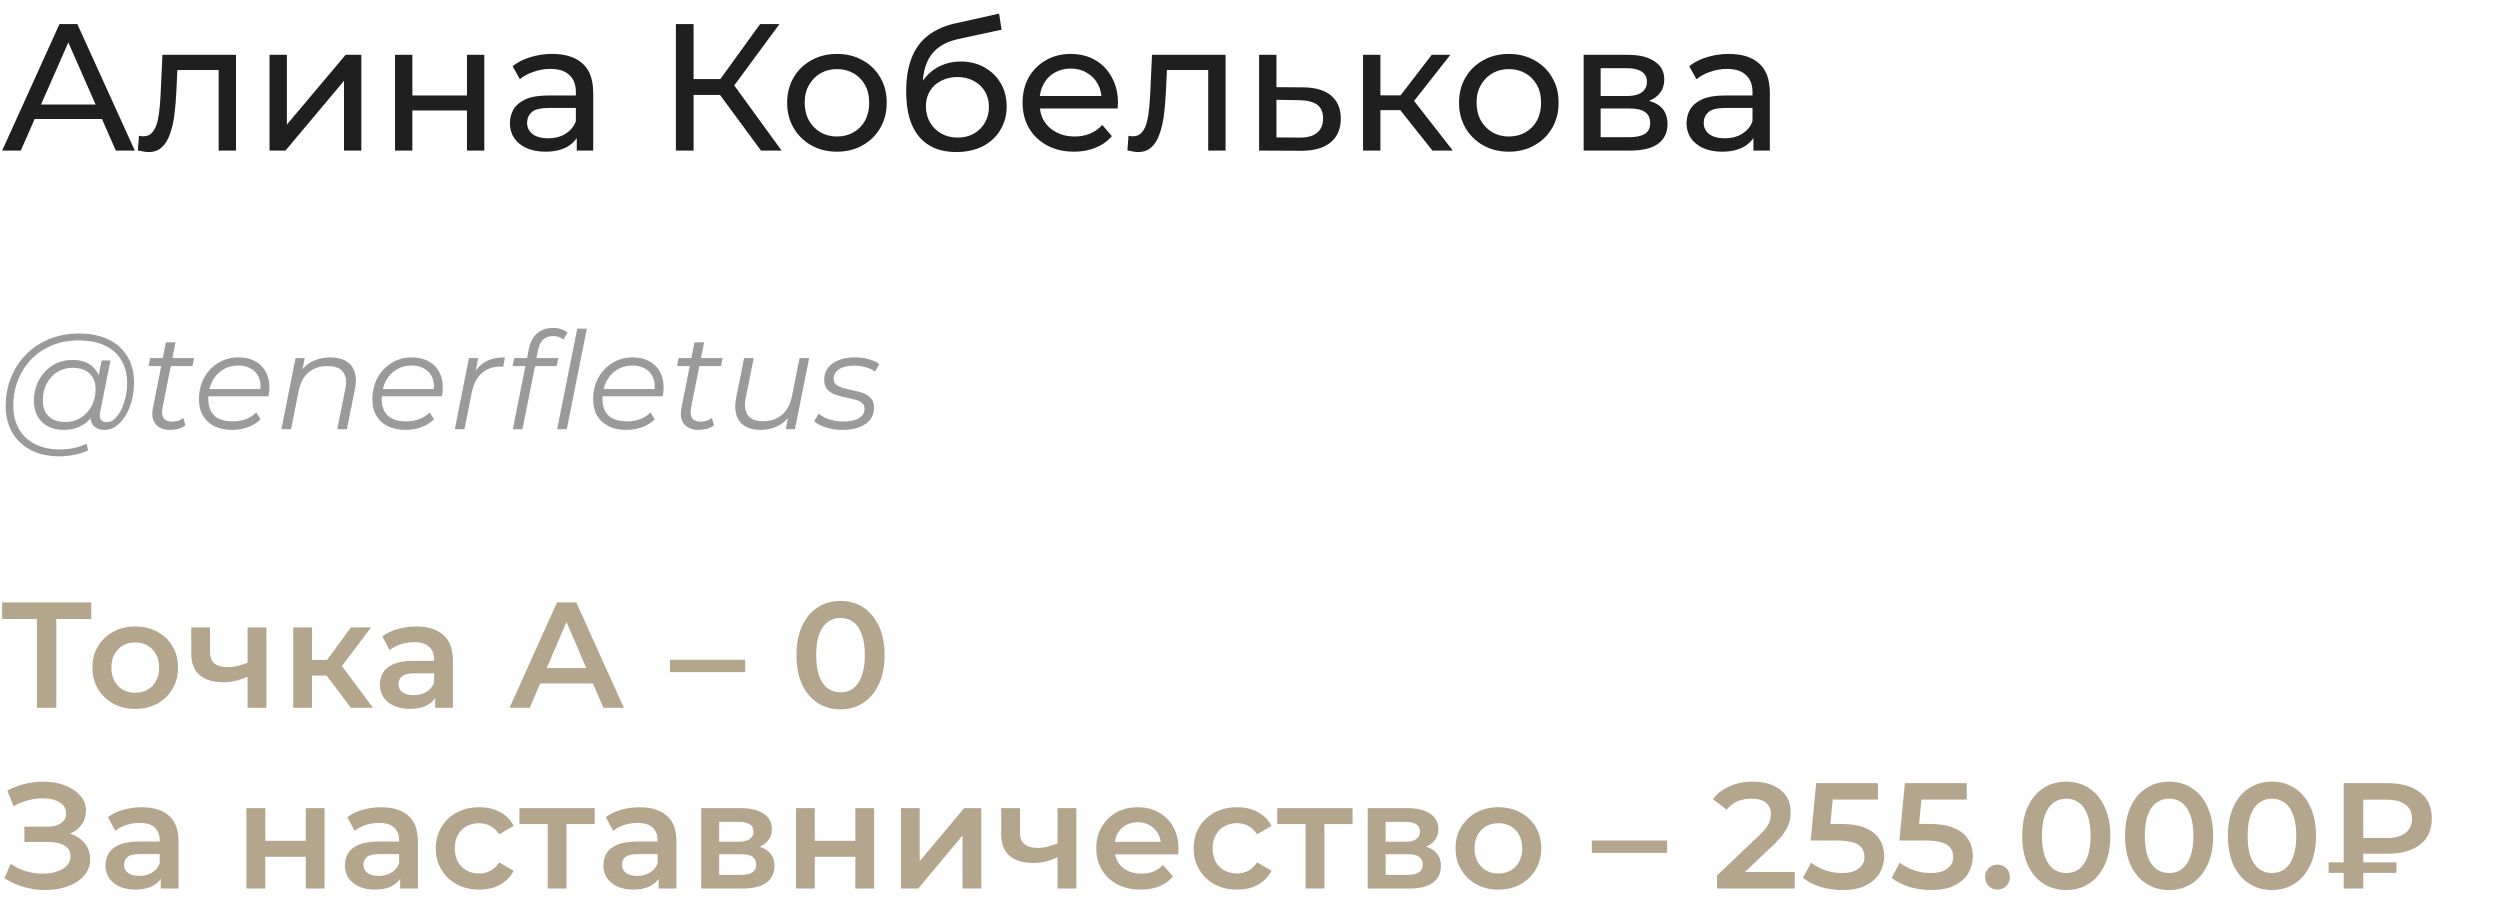
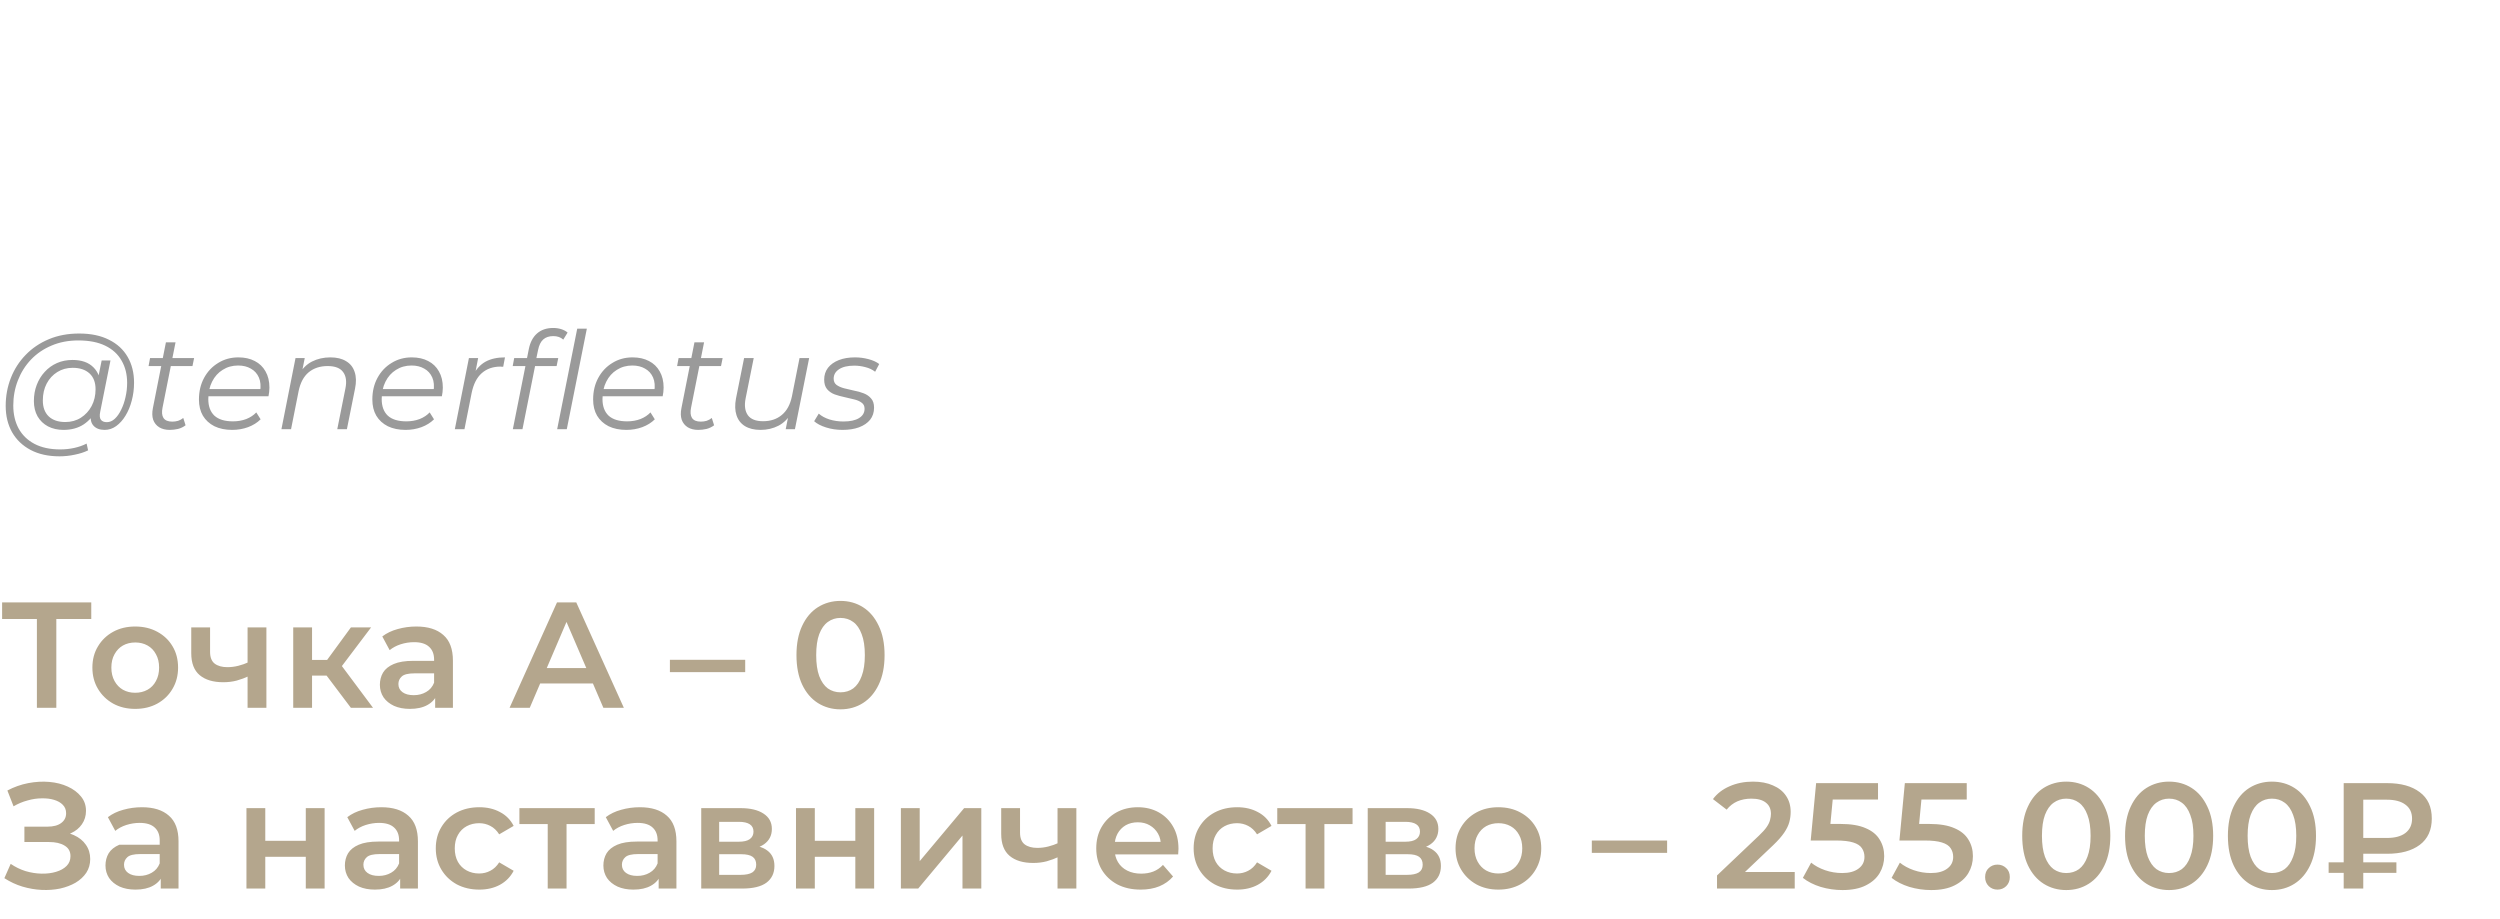
<svg xmlns="http://www.w3.org/2000/svg" width="332" height="122" viewBox="0 0 332 122" fill="none">
-   <path d="M0.288 20L7.896 3.2H10.272L17.904 20H15.384L8.592 4.544H9.552L2.76 20H0.288ZM3.528 15.8L4.176 13.88H13.632L14.328 15.8H3.528ZM18.308 19.976L18.451 18.032C18.564 18.048 18.668 18.064 18.764 18.08C18.86 18.096 18.948 18.104 19.027 18.104C19.54 18.104 19.939 17.928 20.227 17.576C20.532 17.224 20.756 16.76 20.899 16.184C21.044 15.592 21.148 14.928 21.212 14.192C21.276 13.456 21.323 12.72 21.355 11.984L21.572 7.28H31.34V20H29.035V8.624L29.587 9.296H23.059L23.587 8.6L23.419 12.128C23.372 13.248 23.284 14.296 23.155 15.272C23.027 16.248 22.828 17.104 22.555 17.84C22.299 18.576 21.939 19.152 21.476 19.568C21.027 19.984 20.444 20.192 19.724 20.192C19.515 20.192 19.291 20.168 19.052 20.12C18.828 20.088 18.579 20.04 18.308 19.976ZM35.794 20V7.28H38.099V16.544L45.898 7.28H47.986V20H45.682V10.736L37.907 20H35.794ZM52.459 20V7.28H54.763V12.68H62.011V7.28H64.315V20H62.011V14.672H54.763V20H52.459ZM76.594 20V17.312L76.475 16.808V12.224C76.475 11.248 76.186 10.496 75.611 9.968C75.05 9.424 74.203 9.152 73.067 9.152C72.314 9.152 71.579 9.28 70.859 9.536C70.138 9.776 69.531 10.104 69.034 10.52L68.075 8.792C68.731 8.264 69.514 7.864 70.427 7.592C71.355 7.304 72.323 7.16 73.331 7.16C75.075 7.16 76.418 7.584 77.362 8.432C78.306 9.28 78.778 10.576 78.778 12.32V20H76.594ZM72.418 20.144C71.475 20.144 70.642 19.984 69.922 19.664C69.219 19.344 68.674 18.904 68.29 18.344C67.906 17.768 67.715 17.12 67.715 16.4C67.715 15.712 67.874 15.088 68.195 14.528C68.531 13.968 69.067 13.52 69.802 13.184C70.555 12.848 71.562 12.68 72.826 12.68H76.859V14.336H72.922C71.77 14.336 70.995 14.528 70.594 14.912C70.195 15.296 69.995 15.76 69.995 16.304C69.995 16.928 70.243 17.432 70.739 17.816C71.234 18.184 71.922 18.368 72.802 18.368C73.666 18.368 74.418 18.176 75.058 17.792C75.715 17.408 76.186 16.848 76.475 16.112L76.93 17.696C76.626 18.448 76.091 19.048 75.323 19.496C74.555 19.928 73.587 20.144 72.418 20.144ZM101.061 20L94.965 11.72L96.909 10.52L103.797 20H101.061ZM89.757 20V3.2H92.109V20H89.757ZM91.389 12.608V10.496H96.837V12.608H91.389ZM97.125 11.864L94.917 11.528L100.941 3.2H103.509L97.125 11.864ZM111.157 20.144C109.877 20.144 108.741 19.864 107.749 19.304C106.757 18.744 105.973 17.976 105.397 17C104.821 16.008 104.533 14.888 104.533 13.64C104.533 12.376 104.821 11.256 105.397 10.28C105.973 9.304 106.757 8.544 107.749 8C108.741 7.44 109.877 7.16 111.157 7.16C112.421 7.16 113.549 7.44 114.541 8C115.549 8.544 116.333 9.304 116.893 10.28C117.469 11.24 117.757 12.36 117.757 13.64C117.757 14.904 117.469 16.024 116.893 17C116.333 17.976 115.549 18.744 114.541 19.304C113.549 19.864 112.421 20.144 111.157 20.144ZM111.157 18.128C111.973 18.128 112.701 17.944 113.341 17.576C113.997 17.208 114.509 16.688 114.877 16.016C115.245 15.328 115.429 14.536 115.429 13.64C115.429 12.728 115.245 11.944 114.877 11.288C114.509 10.616 113.997 10.096 113.341 9.728C112.701 9.36 111.973 9.176 111.157 9.176C110.341 9.176 109.613 9.36 108.973 9.728C108.333 10.096 107.821 10.616 107.437 11.288C107.053 11.944 106.861 12.728 106.861 13.64C106.861 14.536 107.053 15.328 107.437 16.016C107.821 16.688 108.333 17.208 108.973 17.576C109.613 17.944 110.341 18.128 111.157 18.128ZM126.964 20.192C125.908 20.192 124.972 20.024 124.156 19.688C123.356 19.352 122.668 18.856 122.092 18.2C121.516 17.528 121.076 16.688 120.772 15.68C120.484 14.656 120.34 13.456 120.34 12.08C120.34 10.992 120.436 10.016 120.628 9.152C120.82 8.288 121.092 7.52 121.444 6.848C121.812 6.176 122.26 5.592 122.788 5.096C123.332 4.6 123.94 4.192 124.612 3.872C125.3 3.536 126.052 3.28 126.868 3.104L132.676 1.808L133.012 3.944L127.66 5.096C127.34 5.16 126.956 5.256 126.508 5.384C126.06 5.512 125.604 5.712 125.14 5.984C124.676 6.24 124.244 6.6 123.844 7.064C123.444 7.528 123.124 8.136 122.884 8.888C122.644 9.624 122.524 10.536 122.524 11.624C122.524 11.928 122.532 12.16 122.548 12.32C122.564 12.48 122.58 12.64 122.596 12.8C122.628 12.96 122.652 13.2 122.668 13.52L121.708 12.536C121.964 11.656 122.372 10.888 122.932 10.232C123.492 9.576 124.164 9.072 124.948 8.72C125.748 8.352 126.62 8.168 127.564 8.168C128.748 8.168 129.796 8.424 130.708 8.936C131.636 9.448 132.364 10.152 132.892 11.048C133.42 11.944 133.684 12.968 133.684 14.12C133.684 15.288 133.404 16.336 132.844 17.264C132.3 18.176 131.524 18.896 130.516 19.424C129.508 19.936 128.324 20.192 126.964 20.192ZM127.18 18.272C127.996 18.272 128.716 18.096 129.34 17.744C129.964 17.376 130.452 16.888 130.804 16.28C131.156 15.656 131.332 14.96 131.332 14.192C131.332 13.424 131.156 12.744 130.804 12.152C130.452 11.56 129.964 11.096 129.34 10.76C128.716 10.408 127.98 10.232 127.132 10.232C126.332 10.232 125.612 10.4 124.972 10.736C124.332 11.056 123.836 11.512 123.484 12.104C123.132 12.68 122.956 13.352 122.956 14.12C122.956 14.888 123.132 15.592 123.484 16.232C123.852 16.856 124.348 17.352 124.972 17.72C125.612 18.088 126.348 18.272 127.18 18.272ZM142.638 20.144C141.278 20.144 140.078 19.864 139.038 19.304C138.014 18.744 137.214 17.976 136.638 17C136.078 16.024 135.798 14.904 135.798 13.64C135.798 12.376 136.07 11.256 136.614 10.28C137.174 9.304 137.934 8.544 138.894 8C139.87 7.44 140.966 7.16 142.182 7.16C143.414 7.16 144.502 7.432 145.446 7.976C146.39 8.52 147.126 9.288 147.654 10.28C148.198 11.256 148.47 12.4 148.47 13.712C148.47 13.808 148.462 13.92 148.446 14.048C148.446 14.176 148.438 14.296 148.422 14.408H137.598V12.752H147.222L146.286 13.328C146.302 12.512 146.134 11.784 145.782 11.144C145.43 10.504 144.942 10.008 144.318 9.656C143.71 9.288 142.998 9.104 142.182 9.104C141.382 9.104 140.67 9.288 140.046 9.656C139.422 10.008 138.934 10.512 138.582 11.168C138.23 11.808 138.054 12.544 138.054 13.376V13.76C138.054 14.608 138.246 15.368 138.63 16.04C139.03 16.696 139.582 17.208 140.286 17.576C140.99 17.944 141.798 18.128 142.71 18.128C143.462 18.128 144.142 18 144.75 17.744C145.374 17.488 145.918 17.104 146.382 16.592L147.654 18.08C147.078 18.752 146.358 19.264 145.494 19.616C144.646 19.968 143.694 20.144 142.638 20.144ZM149.722 19.976L149.866 18.032C149.978 18.048 150.082 18.064 150.178 18.08C150.274 18.096 150.362 18.104 150.442 18.104C150.954 18.104 151.354 17.928 151.642 17.576C151.946 17.224 152.17 16.76 152.314 16.184C152.458 15.592 152.562 14.928 152.626 14.192C152.69 13.456 152.738 12.72 152.77 11.984L152.986 7.28H162.754V20H160.45V8.624L161.002 9.296H154.474L155.002 8.6L154.834 12.128C154.786 13.248 154.698 14.296 154.57 15.272C154.442 16.248 154.242 17.104 153.97 17.84C153.714 18.576 153.354 19.152 152.89 19.568C152.442 19.984 151.858 20.192 151.138 20.192C150.93 20.192 150.706 20.168 150.466 20.12C150.242 20.088 149.994 20.04 149.722 19.976ZM173.089 11.6C174.705 11.616 175.937 11.984 176.785 12.704C177.633 13.424 178.057 14.44 178.057 15.752C178.057 17.128 177.593 18.192 176.665 18.944C175.737 19.68 174.425 20.04 172.729 20.024L167.209 20V7.28H169.513V11.576L173.089 11.6ZM172.537 18.272C173.577 18.288 174.361 18.08 174.889 17.648C175.433 17.216 175.705 16.576 175.705 15.728C175.705 14.896 175.441 14.288 174.913 13.904C174.385 13.52 173.593 13.32 172.537 13.304L169.513 13.256V18.248L172.537 18.272ZM190.229 20L185.309 13.808L187.205 12.656L192.941 20H190.229ZM181.013 20V7.28H183.317V20H181.013ZM182.621 14.624V12.656H186.821V14.624H182.621ZM187.397 13.904L185.261 13.616L190.133 7.28H192.605L187.397 13.904ZM200.383 20.144C199.103 20.144 197.967 19.864 196.975 19.304C195.983 18.744 195.199 17.976 194.623 17C194.047 16.008 193.759 14.888 193.759 13.64C193.759 12.376 194.047 11.256 194.623 10.28C195.199 9.304 195.983 8.544 196.975 8C197.967 7.44 199.103 7.16 200.383 7.16C201.647 7.16 202.775 7.44 203.767 8C204.775 8.544 205.559 9.304 206.119 10.28C206.695 11.24 206.983 12.36 206.983 13.64C206.983 14.904 206.695 16.024 206.119 17C205.559 17.976 204.775 18.744 203.767 19.304C202.775 19.864 201.647 20.144 200.383 20.144ZM200.383 18.128C201.199 18.128 201.927 17.944 202.567 17.576C203.223 17.208 203.735 16.688 204.103 16.016C204.471 15.328 204.655 14.536 204.655 13.64C204.655 12.728 204.471 11.944 204.103 11.288C203.735 10.616 203.223 10.096 202.567 9.728C201.927 9.36 201.199 9.176 200.383 9.176C199.567 9.176 198.839 9.36 198.199 9.728C197.559 10.096 197.047 10.616 196.663 11.288C196.279 11.944 196.087 12.728 196.087 13.64C196.087 14.536 196.279 15.328 196.663 16.016C197.047 16.688 197.559 17.208 198.199 17.576C198.839 17.944 199.567 18.128 200.383 18.128ZM210.31 20V7.28H216.214C217.702 7.28 218.87 7.568 219.718 8.144C220.582 8.704 221.014 9.504 221.014 10.544C221.014 11.584 220.606 12.392 219.79 12.968C218.99 13.528 217.926 13.808 216.598 13.808L216.958 13.184C218.478 13.184 219.606 13.464 220.342 14.024C221.078 14.584 221.446 15.408 221.446 16.496C221.446 17.6 221.03 18.464 220.198 19.088C219.382 19.696 218.126 20 216.43 20H210.31ZM212.566 18.224H216.262C217.222 18.224 217.942 18.08 218.422 17.792C218.902 17.488 219.142 17.008 219.142 16.352C219.142 15.68 218.918 15.192 218.47 14.888C218.038 14.568 217.35 14.408 216.406 14.408H212.566V18.224ZM212.566 12.752H216.022C216.902 12.752 217.566 12.592 218.014 12.272C218.478 11.936 218.71 11.472 218.71 10.88C218.71 10.272 218.478 9.816 218.014 9.512C217.566 9.208 216.902 9.056 216.022 9.056H212.566V12.752ZM232.852 20V17.312L232.732 16.808V12.224C232.732 11.248 232.444 10.496 231.868 9.968C231.308 9.424 230.46 9.152 229.324 9.152C228.572 9.152 227.836 9.28 227.116 9.536C226.396 9.776 225.788 10.104 225.292 10.52L224.332 8.792C224.988 8.264 225.772 7.864 226.684 7.592C227.612 7.304 228.58 7.16 229.588 7.16C231.332 7.16 232.676 7.584 233.62 8.432C234.564 9.28 235.036 10.576 235.036 12.32V20H232.852ZM228.676 20.144C227.732 20.144 226.9 19.984 226.18 19.664C225.476 19.344 224.932 18.904 224.548 18.344C224.164 17.768 223.972 17.12 223.972 16.4C223.972 15.712 224.132 15.088 224.452 14.528C224.788 13.968 225.324 13.52 226.06 13.184C226.812 12.848 227.82 12.68 229.084 12.68H233.116V14.336H229.18C228.028 14.336 227.252 14.528 226.852 14.912C226.452 15.296 226.252 15.76 226.252 16.304C226.252 16.928 226.5 17.432 226.996 17.816C227.492 18.184 228.18 18.368 229.06 18.368C229.924 18.368 230.676 18.176 231.316 17.792C231.972 17.408 232.444 16.848 232.732 16.112L233.188 17.696C232.884 18.448 232.348 19.048 231.58 19.496C230.812 19.928 229.844 20.144 228.676 20.144Z" fill="#1F1F1F" />
  <path d="M7.902 60.6C6.414 60.6 5.136 60.318 4.068 59.754C3 59.19 2.178 58.404 1.602 57.396C1.038 56.388 0.756 55.224 0.756 53.904C0.756 52.596 0.984 51.36 1.44 50.196C1.896 49.032 2.55 48.012 3.402 47.136C4.254 46.248 5.28 45.552 6.48 45.048C7.68 44.544 9.024 44.292 10.512 44.292C12.072 44.292 13.392 44.568 14.472 45.12C15.564 45.66 16.392 46.422 16.956 47.406C17.52 48.378 17.802 49.518 17.802 50.826C17.802 51.654 17.7 52.446 17.496 53.202C17.304 53.946 17.028 54.612 16.668 55.2C16.32 55.776 15.906 56.238 15.426 56.586C14.958 56.922 14.448 57.09 13.896 57.09C13.236 57.09 12.738 56.898 12.402 56.514C12.066 56.13 11.97 55.614 12.114 54.966L12.384 53.67L12.816 52.518L12.942 50.628L13.5 47.874H14.67L13.302 54.714C13.206 55.194 13.242 55.542 13.41 55.758C13.578 55.962 13.836 56.064 14.184 56.064C14.568 56.064 14.922 55.914 15.246 55.614C15.57 55.314 15.852 54.912 16.092 54.408C16.344 53.904 16.536 53.346 16.668 52.734C16.812 52.122 16.884 51.492 16.884 50.844C16.884 49.716 16.638 48.732 16.146 47.892C15.666 47.04 14.946 46.38 13.986 45.912C13.026 45.444 11.832 45.21 10.404 45.21C9.096 45.21 7.908 45.438 6.84 45.894C5.784 46.338 4.878 46.956 4.122 47.748C3.366 48.54 2.784 49.464 2.376 50.52C1.968 51.564 1.764 52.674 1.764 53.85C1.764 55.002 1.998 56.016 2.466 56.892C2.946 57.768 3.648 58.452 4.572 58.944C5.508 59.436 6.648 59.682 7.992 59.682C8.64 59.682 9.264 59.616 9.864 59.484C10.464 59.352 11.01 59.16 11.502 58.908L11.7 59.808C11.184 60.06 10.59 60.252 9.918 60.384C9.258 60.528 8.586 60.6 7.902 60.6ZM8.424 57.09C7.656 57.09 6.972 56.934 6.372 56.622C5.784 56.31 5.322 55.866 4.986 55.29C4.662 54.714 4.5 54.036 4.5 53.256C4.5 52.488 4.626 51.774 4.878 51.114C5.13 50.454 5.484 49.878 5.94 49.386C6.396 48.882 6.936 48.492 7.56 48.216C8.184 47.94 8.874 47.802 9.63 47.802C10.842 47.802 11.772 48.132 12.42 48.792C13.068 49.44 13.398 50.364 13.41 51.564C13.422 52.584 13.23 53.514 12.834 54.354C12.438 55.182 11.868 55.848 11.124 56.352C10.38 56.844 9.48 57.09 8.424 57.09ZM8.676 56.046C9.456 56.046 10.146 55.854 10.746 55.47C11.346 55.086 11.82 54.57 12.168 53.922C12.516 53.262 12.69 52.518 12.69 51.69C12.69 50.778 12.42 50.076 11.88 49.584C11.34 49.092 10.596 48.846 9.648 48.846C8.892 48.846 8.214 49.032 7.614 49.404C7.014 49.776 6.54 50.292 6.192 50.952C5.856 51.6 5.688 52.344 5.688 53.184C5.688 54.096 5.952 54.804 6.48 55.308C7.008 55.8 7.74 56.046 8.676 56.046ZM22.538 57.09C21.997 57.09 21.535 56.976 21.151 56.748C20.767 56.508 20.497 56.172 20.341 55.74C20.198 55.308 20.186 54.792 20.305 54.192L22.034 45.462H23.311L21.584 54.138C21.463 54.726 21.506 55.182 21.709 55.506C21.925 55.83 22.316 55.992 22.88 55.992C23.143 55.992 23.401 55.956 23.654 55.884C23.905 55.8 24.134 55.674 24.337 55.506L24.643 56.478C24.343 56.706 24.008 56.868 23.636 56.964C23.264 57.048 22.898 57.09 22.538 57.09ZM19.73 48.612L19.927 47.55H25.777L25.561 48.612H19.73ZM30.83 57.09C29.93 57.09 29.144 56.928 28.472 56.604C27.812 56.268 27.302 55.8 26.942 55.2C26.594 54.6 26.42 53.886 26.42 53.058C26.42 51.978 26.648 51.018 27.104 50.178C27.56 49.338 28.184 48.678 28.976 48.198C29.768 47.706 30.662 47.46 31.658 47.46C32.498 47.46 33.224 47.622 33.836 47.946C34.448 48.258 34.922 48.714 35.258 49.314C35.606 49.914 35.78 50.634 35.78 51.474C35.78 51.666 35.768 51.864 35.744 52.068C35.72 52.26 35.69 52.446 35.654 52.626H27.356L27.518 51.672H35.06L34.538 52.032C34.658 51.276 34.604 50.64 34.376 50.124C34.148 49.608 33.794 49.218 33.314 48.954C32.846 48.678 32.282 48.54 31.622 48.54C30.854 48.54 30.17 48.732 29.57 49.116C28.97 49.488 28.502 50.01 28.166 50.682C27.83 51.342 27.662 52.116 27.662 53.004C27.662 53.952 27.932 54.684 28.472 55.2C29.024 55.704 29.846 55.956 30.938 55.956C31.574 55.956 32.162 55.854 32.702 55.65C33.242 55.434 33.686 55.14 34.034 54.768L34.61 55.686C34.166 56.13 33.608 56.478 32.936 56.73C32.276 56.97 31.574 57.09 30.83 57.09ZM43.871 47.46C44.723 47.46 45.419 47.628 45.959 47.964C46.511 48.288 46.889 48.762 47.093 49.386C47.309 50.01 47.327 50.754 47.147 51.618L46.067 57H44.789L45.869 51.6C46.061 50.664 45.959 49.932 45.563 49.404C45.179 48.876 44.495 48.612 43.511 48.612C42.503 48.612 41.663 48.888 40.991 49.44C40.331 49.992 39.887 50.82 39.659 51.924L38.651 57H37.373L39.245 47.55H40.469L39.929 50.268L39.659 49.8C40.115 48.984 40.703 48.39 41.423 48.018C42.155 47.646 42.971 47.46 43.871 47.46ZM53.857 57.09C52.957 57.09 52.171 56.928 51.499 56.604C50.839 56.268 50.329 55.8 49.969 55.2C49.621 54.6 49.447 53.886 49.447 53.058C49.447 51.978 49.675 51.018 50.131 50.178C50.587 49.338 51.211 48.678 52.003 48.198C52.795 47.706 53.689 47.46 54.685 47.46C55.525 47.46 56.251 47.622 56.863 47.946C57.475 48.258 57.949 48.714 58.285 49.314C58.633 49.914 58.807 50.634 58.807 51.474C58.807 51.666 58.795 51.864 58.771 52.068C58.747 52.26 58.717 52.446 58.681 52.626H50.383L50.545 51.672H58.087L57.565 52.032C57.685 51.276 57.631 50.64 57.403 50.124C57.175 49.608 56.821 49.218 56.341 48.954C55.873 48.678 55.309 48.54 54.649 48.54C53.881 48.54 53.197 48.732 52.597 49.116C51.997 49.488 51.529 50.01 51.193 50.682C50.857 51.342 50.689 52.116 50.689 53.004C50.689 53.952 50.959 54.684 51.499 55.2C52.051 55.704 52.873 55.956 53.965 55.956C54.601 55.956 55.189 55.854 55.729 55.65C56.269 55.434 56.713 55.14 57.061 54.768L57.637 55.686C57.193 56.13 56.635 56.478 55.963 56.73C55.303 56.97 54.601 57.09 53.857 57.09ZM60.401 57L62.273 47.55H63.497L62.957 50.34L62.813 49.854C63.233 49.026 63.785 48.42 64.469 48.036C65.165 47.652 66.029 47.46 67.061 47.46L66.827 48.702C66.767 48.702 66.707 48.702 66.647 48.702C66.599 48.69 66.539 48.684 66.467 48.684C65.459 48.684 64.625 48.978 63.965 49.566C63.317 50.142 62.873 51.018 62.633 52.194L61.679 57H60.401ZM68.105 57L70.229 46.344C70.409 45.456 70.769 44.772 71.309 44.292C71.861 43.8 72.581 43.554 73.469 43.554C73.853 43.554 74.213 43.608 74.549 43.716C74.885 43.824 75.161 43.974 75.377 44.166L74.801 45.102C74.465 44.79 74.021 44.634 73.469 44.634C72.917 44.634 72.473 44.784 72.137 45.084C71.813 45.372 71.585 45.84 71.453 46.488L71.165 47.874L71.093 48.432L69.383 57H68.105ZM68.087 48.612L68.285 47.55H74.135L73.919 48.612H68.087ZM73.991 57L76.655 43.644H77.933L75.269 57H73.991ZM83.178 57.09C82.278 57.09 81.492 56.928 80.82 56.604C80.16 56.268 79.65 55.8 79.29 55.2C78.942 54.6 78.768 53.886 78.768 53.058C78.768 51.978 78.996 51.018 79.452 50.178C79.908 49.338 80.532 48.678 81.324 48.198C82.116 47.706 83.01 47.46 84.006 47.46C84.846 47.46 85.572 47.622 86.184 47.946C86.796 48.258 87.27 48.714 87.606 49.314C87.954 49.914 88.128 50.634 88.128 51.474C88.128 51.666 88.116 51.864 88.092 52.068C88.068 52.26 88.038 52.446 88.002 52.626H79.704L79.866 51.672H87.408L86.886 52.032C87.006 51.276 86.952 50.64 86.724 50.124C86.496 49.608 86.142 49.218 85.662 48.954C85.194 48.678 84.63 48.54 83.97 48.54C83.202 48.54 82.518 48.732 81.918 49.116C81.318 49.488 80.85 50.01 80.514 50.682C80.178 51.342 80.01 52.116 80.01 53.004C80.01 53.952 80.28 54.684 80.82 55.2C81.372 55.704 82.194 55.956 83.286 55.956C83.922 55.956 84.51 55.854 85.05 55.65C85.59 55.434 86.034 55.14 86.382 54.768L86.958 55.686C86.514 56.13 85.956 56.478 85.284 56.73C84.624 56.97 83.922 57.09 83.178 57.09ZM92.727 57.09C92.187 57.09 91.725 56.976 91.341 56.748C90.957 56.508 90.687 56.172 90.531 55.74C90.387 55.308 90.375 54.792 90.495 54.192L92.223 45.462H93.501L91.773 54.138C91.653 54.726 91.695 55.182 91.899 55.506C92.115 55.83 92.505 55.992 93.069 55.992C93.333 55.992 93.591 55.956 93.843 55.884C94.095 55.8 94.323 55.674 94.527 55.506L94.833 56.478C94.533 56.706 94.197 56.868 93.825 56.964C93.453 57.048 93.087 57.09 92.727 57.09ZM89.919 48.612L90.117 47.55H95.967L95.751 48.612H89.919ZM100.994 57.09C100.166 57.09 99.475 56.922 98.924 56.586C98.383 56.25 98.011 55.77 97.808 55.146C97.603 54.522 97.579 53.784 97.736 52.932L98.816 47.55H100.094L99.013 52.932C98.834 53.868 98.936 54.606 99.32 55.146C99.704 55.674 100.376 55.938 101.336 55.938C102.332 55.938 103.16 55.662 103.82 55.11C104.492 54.558 104.942 53.73 105.17 52.626L106.178 47.55H107.456L105.566 57H104.342L104.882 54.282L105.152 54.732C104.708 55.548 104.12 56.148 103.388 56.532C102.668 56.904 101.87 57.09 100.994 57.09ZM111.881 57.09C111.113 57.09 110.387 56.982 109.703 56.766C109.019 56.55 108.491 56.274 108.119 55.938L108.731 54.93C109.091 55.254 109.565 55.512 110.153 55.704C110.741 55.884 111.359 55.974 112.007 55.974C112.907 55.974 113.597 55.824 114.077 55.524C114.569 55.224 114.815 54.81 114.815 54.282C114.815 53.922 114.683 53.652 114.419 53.472C114.167 53.28 113.837 53.136 113.429 53.04C113.021 52.932 112.589 52.83 112.133 52.734C111.677 52.638 111.245 52.518 110.837 52.374C110.429 52.218 110.093 51.984 109.829 51.672C109.577 51.36 109.451 50.94 109.451 50.412C109.451 49.812 109.619 49.29 109.955 48.846C110.303 48.402 110.783 48.06 111.395 47.82C112.007 47.58 112.727 47.46 113.555 47.46C114.155 47.46 114.749 47.538 115.337 47.694C115.925 47.85 116.399 48.066 116.759 48.342L116.219 49.368C115.847 49.08 115.415 48.876 114.923 48.756C114.431 48.624 113.939 48.558 113.447 48.558C112.571 48.558 111.893 48.72 111.413 49.044C110.945 49.356 110.711 49.77 110.711 50.286C110.711 50.646 110.837 50.922 111.089 51.114C111.353 51.306 111.689 51.456 112.097 51.564C112.505 51.672 112.937 51.774 113.393 51.87C113.861 51.954 114.293 52.074 114.689 52.23C115.097 52.386 115.427 52.614 115.679 52.914C115.943 53.202 116.075 53.61 116.075 54.138C116.075 54.762 115.901 55.296 115.553 55.74C115.205 56.172 114.713 56.508 114.077 56.748C113.453 56.976 112.721 57.09 111.881 57.09Z" fill="#9A9A9A" />
-   <path d="M4.9 94V81.56L5.52 82.2H0.28V80H12.12V82.2H6.88L7.48 81.56V94H4.9ZM17.949 94.14C16.855 94.14 15.882 93.907 15.029 93.44C14.175 92.96 13.502 92.307 13.009 91.48C12.515 90.653 12.269 89.713 12.269 88.66C12.269 87.593 12.515 86.653 13.009 85.84C13.502 85.013 14.175 84.367 15.029 83.9C15.882 83.433 16.855 83.2 17.949 83.2C19.055 83.2 20.035 83.433 20.889 83.9C21.755 84.367 22.429 85.007 22.909 85.82C23.402 86.633 23.649 87.58 23.649 88.66C23.649 89.713 23.402 90.653 22.909 91.48C22.429 92.307 21.755 92.96 20.889 93.44C20.035 93.907 19.055 94.14 17.949 94.14ZM17.949 92C18.562 92 19.109 91.867 19.589 91.6C20.069 91.333 20.442 90.947 20.709 90.44C20.989 89.933 21.129 89.34 21.129 88.66C21.129 87.967 20.989 87.373 20.709 86.88C20.442 86.373 20.069 85.987 19.589 85.72C19.109 85.453 18.569 85.32 17.969 85.32C17.355 85.32 16.809 85.453 16.329 85.72C15.862 85.987 15.489 86.373 15.209 86.88C14.929 87.373 14.789 87.967 14.789 88.66C14.789 89.34 14.929 89.933 15.209 90.44C15.489 90.947 15.862 91.333 16.329 91.6C16.809 91.867 17.349 92 17.949 92ZM33.058 89.78C32.552 90.02 32.012 90.22 31.438 90.38C30.878 90.527 30.285 90.6 29.658 90.6C28.312 90.6 27.265 90.287 26.518 89.66C25.772 89.033 25.398 88.06 25.398 86.74V83.32H27.898V86.58C27.898 87.287 28.098 87.8 28.498 88.12C28.912 88.44 29.478 88.6 30.198 88.6C30.678 88.6 31.158 88.54 31.638 88.42C32.118 88.3 32.592 88.133 33.058 87.92V89.78ZM32.878 94V83.32H35.378V94H32.878ZM46.6 94L42.74 88.88L44.78 87.62L49.54 94H46.6ZM38.94 94V83.32H41.44V94H38.94ZM40.7 89.72V87.64H44.32V89.72H40.7ZM45.02 88.96L42.68 88.68L46.6 83.32H49.28L45.02 88.96ZM57.788 94V91.84L57.648 91.38V87.6C57.648 86.867 57.428 86.3 56.988 85.9C56.548 85.487 55.882 85.28 54.988 85.28C54.388 85.28 53.795 85.373 53.208 85.56C52.635 85.747 52.148 86.007 51.748 86.34L50.768 84.52C51.342 84.08 52.022 83.753 52.808 83.54C53.608 83.313 54.435 83.2 55.288 83.2C56.835 83.2 58.028 83.573 58.868 84.32C59.721 85.053 60.148 86.193 60.148 87.74V94H57.788ZM54.428 94.14C53.628 94.14 52.928 94.007 52.328 93.74C51.728 93.46 51.261 93.08 50.928 92.6C50.608 92.107 50.448 91.553 50.448 90.94C50.448 90.34 50.588 89.8 50.868 89.32C51.161 88.84 51.635 88.46 52.288 88.18C52.941 87.9 53.808 87.76 54.888 87.76H57.988V89.42H55.068C54.215 89.42 53.642 89.56 53.348 89.84C53.055 90.107 52.908 90.44 52.908 90.84C52.908 91.293 53.088 91.653 53.448 91.92C53.808 92.187 54.308 92.32 54.948 92.32C55.562 92.32 56.108 92.18 56.588 91.9C57.081 91.62 57.435 91.207 57.648 90.66L58.068 92.16C57.828 92.787 57.395 93.273 56.768 93.62C56.155 93.967 55.375 94.14 54.428 94.14ZM67.669 94L73.969 80H76.529L82.849 94H80.129L74.709 81.38H75.749L70.349 94H67.669ZM70.569 90.76L71.269 88.72H78.829L79.529 90.76H70.569ZM88.963 89.26V87.62H98.963V89.26H88.963ZM111.611 94.2C110.504 94.2 109.504 93.92 108.611 93.36C107.731 92.8 107.037 91.987 106.531 90.92C106.024 89.84 105.771 88.533 105.771 87C105.771 85.467 106.024 84.167 106.531 83.1C107.037 82.02 107.731 81.2 108.611 80.64C109.504 80.08 110.504 79.8 111.611 79.8C112.731 79.8 113.731 80.08 114.611 80.64C115.491 81.2 116.184 82.02 116.691 83.1C117.211 84.167 117.471 85.467 117.471 87C117.471 88.533 117.211 89.84 116.691 90.92C116.184 91.987 115.491 92.8 114.611 93.36C113.731 93.92 112.731 94.2 111.611 94.2ZM111.611 91.94C112.264 91.94 112.831 91.767 113.311 91.42C113.791 91.06 114.164 90.513 114.431 89.78C114.711 89.047 114.851 88.12 114.851 87C114.851 85.867 114.711 84.94 114.431 84.22C114.164 83.487 113.791 82.947 113.311 82.6C112.831 82.24 112.264 82.06 111.611 82.06C110.984 82.06 110.424 82.24 109.931 82.6C109.451 82.947 109.071 83.487 108.791 84.22C108.524 84.94 108.391 85.867 108.391 87C108.391 88.12 108.524 89.047 108.791 89.78C109.071 90.513 109.451 91.06 109.931 91.42C110.424 91.767 110.984 91.94 111.611 91.94ZM0.58 116.62L1.42 114.72C2.02 115.133 2.673 115.453 3.38 115.68C4.1 115.893 4.813 116.007 5.52 116.02C6.227 116.033 6.867 115.953 7.44 115.78C8.027 115.607 8.493 115.347 8.84 115C9.187 114.653 9.36 114.22 9.36 113.7C9.36 113.073 9.1 112.607 8.58 112.3C8.073 111.98 7.38 111.82 6.5 111.82H3.24V109.78H6.3C7.087 109.78 7.693 109.62 8.12 109.3C8.56 108.98 8.78 108.547 8.78 108C8.78 107.547 8.633 107.173 8.34 106.88C8.06 106.587 7.673 106.367 7.18 106.22C6.7 106.073 6.153 106.007 5.54 106.02C4.94 106.02 4.313 106.113 3.66 106.3C3.007 106.473 2.387 106.733 1.8 107.08L0.98 104.98C1.86 104.513 2.78 104.187 3.74 104C4.713 103.813 5.653 103.76 6.56 103.84C7.467 103.92 8.28 104.127 9 104.46C9.733 104.793 10.32 105.233 10.76 105.78C11.2 106.313 11.42 106.947 11.42 107.68C11.42 108.347 11.24 108.94 10.88 109.46C10.533 109.967 10.053 110.36 9.44 110.64C8.827 110.92 8.113 111.06 7.3 111.06L7.4 110.42C8.32 110.42 9.12 110.58 9.8 110.9C10.493 111.207 11.027 111.633 11.4 112.18C11.787 112.727 11.98 113.36 11.98 114.08C11.98 114.76 11.807 115.367 11.46 115.9C11.113 116.42 10.64 116.86 10.04 117.22C9.44 117.567 8.753 117.827 7.98 118C7.207 118.16 6.393 118.22 5.54 118.18C4.687 118.14 3.833 117.993 2.98 117.74C2.14 117.487 1.34 117.113 0.58 116.62ZM21.348 118V115.84L21.208 115.38V111.6C21.208 110.867 20.988 110.3 20.548 109.9C20.108 109.487 19.442 109.28 18.548 109.28C17.948 109.28 17.355 109.373 16.768 109.56C16.195 109.747 15.708 110.007 15.308 110.34L14.328 108.52C14.902 108.08 15.582 107.753 16.368 107.54C17.168 107.313 17.995 107.2 18.848 107.2C20.395 107.2 21.588 107.573 22.428 108.32C23.282 109.053 23.708 110.193 23.708 111.74V118H21.348ZM17.988 118.14C17.188 118.14 16.488 118.007 15.888 117.74C15.288 117.46 14.822 117.08 14.488 116.6C14.168 116.107 14.008 115.553 14.008 114.94C14.008 114.34 14.148 113.8 14.428 113.32C14.722 112.84 15.195 112.46 15.848 112.18C16.502 111.9 17.368 111.76 18.448 111.76H21.548V113.42H18.628C17.775 113.42 17.202 113.56 16.908 113.84C16.615 114.107 16.468 114.44 16.468 114.84C16.468 115.293 16.648 115.653 17.008 115.92C17.368 116.187 17.868 116.32 18.508 116.32C19.122 116.32 19.668 116.18 20.148 115.9C20.642 115.62 20.995 115.207 21.208 114.66L21.628 116.16C21.388 116.787 20.955 117.273 20.328 117.62C19.715 117.967 18.935 118.14 17.988 118.14ZM32.729 118V107.32H35.229V111.66H40.609V107.32H43.109V118H40.609V113.78H35.229V118H32.729ZM53.14 118V115.84L53 115.38V111.6C53 110.867 52.78 110.3 52.34 109.9C51.9 109.487 51.233 109.28 50.34 109.28C49.74 109.28 49.146 109.373 48.56 109.56C47.986 109.747 47.5 110.007 47.1 110.34L46.12 108.52C46.693 108.08 47.373 107.753 48.16 107.54C48.96 107.313 49.786 107.2 50.64 107.2C52.186 107.2 53.38 107.573 54.22 108.32C55.073 109.053 55.5 110.193 55.5 111.74V118H53.14ZM49.78 118.14C48.98 118.14 48.28 118.007 47.68 117.74C47.08 117.46 46.613 117.08 46.28 116.6C45.96 116.107 45.8 115.553 45.8 114.94C45.8 114.34 45.94 113.8 46.22 113.32C46.513 112.84 46.986 112.46 47.64 112.18C48.293 111.9 49.16 111.76 50.24 111.76H53.34V113.42H50.42C49.566 113.42 48.993 113.56 48.7 113.84C48.406 114.107 48.26 114.44 48.26 114.84C48.26 115.293 48.44 115.653 48.8 115.92C49.16 116.187 49.66 116.32 50.3 116.32C50.913 116.32 51.46 116.18 51.94 115.9C52.433 115.62 52.786 115.207 53 114.66L53.42 116.16C53.18 116.787 52.746 117.273 52.12 117.62C51.506 117.967 50.726 118.14 49.78 118.14ZM63.653 118.14C62.533 118.14 61.533 117.907 60.653 117.44C59.787 116.96 59.107 116.307 58.613 115.48C58.12 114.653 57.873 113.713 57.873 112.66C57.873 111.593 58.12 110.653 58.613 109.84C59.107 109.013 59.787 108.367 60.653 107.9C61.533 107.433 62.533 107.2 63.653 107.2C64.693 107.2 65.607 107.413 66.393 107.84C67.193 108.253 67.8 108.867 68.213 109.68L66.293 110.8C65.973 110.293 65.58 109.92 65.113 109.68C64.66 109.44 64.167 109.32 63.633 109.32C63.02 109.32 62.467 109.453 61.973 109.72C61.48 109.987 61.093 110.373 60.813 110.88C60.533 111.373 60.393 111.967 60.393 112.66C60.393 113.353 60.533 113.953 60.813 114.46C61.093 114.953 61.48 115.333 61.973 115.6C62.467 115.867 63.02 116 63.633 116C64.167 116 64.66 115.88 65.113 115.64C65.58 115.4 65.973 115.027 66.293 114.52L68.213 115.64C67.8 116.44 67.193 117.06 66.393 117.5C65.607 117.927 64.693 118.14 63.653 118.14ZM72.737 118V108.84L73.317 109.44H68.977V107.32H78.977V109.44H74.657L75.237 108.84V118H72.737ZM87.47 118V115.84L87.33 115.38V111.6C87.33 110.867 87.11 110.3 86.67 109.9C86.23 109.487 85.564 109.28 84.67 109.28C84.07 109.28 83.477 109.373 82.89 109.56C82.317 109.747 81.83 110.007 81.43 110.34L80.45 108.52C81.023 108.08 81.704 107.753 82.49 107.54C83.29 107.313 84.117 107.2 84.97 107.2C86.517 107.2 87.71 107.573 88.55 108.32C89.403 109.053 89.83 110.193 89.83 111.74V118H87.47ZM84.11 118.14C83.31 118.14 82.61 118.007 82.01 117.74C81.41 117.46 80.944 117.08 80.61 116.6C80.29 116.107 80.13 115.553 80.13 114.94C80.13 114.34 80.27 113.8 80.55 113.32C80.844 112.84 81.317 112.46 81.97 112.18C82.624 111.9 83.49 111.76 84.57 111.76H87.67V113.42H84.75C83.897 113.42 83.323 113.56 83.03 113.84C82.737 114.107 82.59 114.44 82.59 114.84C82.59 115.293 82.77 115.653 83.13 115.92C83.49 116.187 83.99 116.32 84.63 116.32C85.243 116.32 85.79 116.18 86.27 115.9C86.763 115.62 87.117 115.207 87.33 114.66L87.75 116.16C87.51 116.787 87.077 117.273 86.45 117.62C85.837 117.967 85.057 118.14 84.11 118.14ZM93.124 118V107.32H98.344C99.637 107.32 100.65 107.56 101.384 108.04C102.13 108.52 102.504 109.2 102.504 110.08C102.504 110.947 102.157 111.627 101.464 112.12C100.77 112.6 99.85 112.84 98.704 112.84L99.004 112.22C100.297 112.22 101.257 112.46 101.884 112.94C102.524 113.407 102.844 114.093 102.844 115C102.844 115.947 102.49 116.687 101.784 117.22C101.077 117.74 100.004 118 98.564 118H93.124ZM95.504 116.18H98.364C99.044 116.18 99.557 116.073 99.904 115.86C100.25 115.633 100.424 115.293 100.424 114.84C100.424 114.36 100.264 114.007 99.944 113.78C99.624 113.553 99.124 113.44 98.444 113.44H95.504V116.18ZM95.504 111.78H98.124C98.764 111.78 99.244 111.667 99.564 111.44C99.897 111.2 100.064 110.867 100.064 110.44C100.064 110 99.897 109.673 99.564 109.46C99.244 109.247 98.764 109.14 98.124 109.14H95.504V111.78ZM105.707 118V107.32H108.207V111.66H113.587V107.32H116.087V118H113.587V113.78H108.207V118H105.707ZM119.637 118V107.32H122.137V114.36L128.037 107.32H130.317V118H127.817V110.96L121.937 118H119.637ZM140.62 113.78C140.113 114.02 139.573 114.22 139 114.38C138.44 114.527 137.847 114.6 137.22 114.6C135.873 114.6 134.827 114.287 134.08 113.66C133.333 113.033 132.96 112.06 132.96 110.74V107.32H135.46V110.58C135.46 111.287 135.66 111.8 136.06 112.12C136.473 112.44 137.04 112.6 137.76 112.6C138.24 112.6 138.72 112.54 139.2 112.42C139.68 112.3 140.153 112.133 140.62 111.92V113.78ZM140.44 118V107.32H142.94V118H140.44ZM151.482 118.14C150.295 118.14 149.255 117.907 148.362 117.44C147.482 116.96 146.795 116.307 146.302 115.48C145.822 114.653 145.582 113.713 145.582 112.66C145.582 111.593 145.815 110.653 146.282 109.84C146.762 109.013 147.415 108.367 148.242 107.9C149.082 107.433 150.035 107.2 151.102 107.2C152.142 107.2 153.069 107.427 153.882 107.88C154.695 108.333 155.335 108.973 155.802 109.8C156.269 110.627 156.502 111.6 156.502 112.72C156.502 112.827 156.495 112.947 156.482 113.08C156.482 113.213 156.475 113.34 156.462 113.46H147.562V111.8H155.142L154.162 112.32C154.175 111.707 154.049 111.167 153.782 110.7C153.515 110.233 153.149 109.867 152.682 109.6C152.229 109.333 151.702 109.2 151.102 109.2C150.489 109.2 149.949 109.333 149.482 109.6C149.029 109.867 148.669 110.24 148.402 110.72C148.149 111.187 148.022 111.74 148.022 112.38V112.78C148.022 113.42 148.169 113.987 148.462 114.48C148.755 114.973 149.169 115.353 149.702 115.62C150.235 115.887 150.849 116.02 151.542 116.02C152.142 116.02 152.682 115.927 153.162 115.74C153.642 115.553 154.069 115.26 154.442 114.86L155.782 116.4C155.302 116.96 154.695 117.393 153.962 117.7C153.242 117.993 152.415 118.14 151.482 118.14ZM164.296 118.14C163.176 118.14 162.176 117.907 161.296 117.44C160.43 116.96 159.75 116.307 159.256 115.48C158.763 114.653 158.516 113.713 158.516 112.66C158.516 111.593 158.763 110.653 159.256 109.84C159.75 109.013 160.43 108.367 161.296 107.9C162.176 107.433 163.176 107.2 164.296 107.2C165.336 107.2 166.25 107.413 167.036 107.84C167.836 108.253 168.443 108.867 168.856 109.68L166.936 110.8C166.616 110.293 166.223 109.92 165.756 109.68C165.303 109.44 164.81 109.32 164.276 109.32C163.663 109.32 163.11 109.453 162.616 109.72C162.123 109.987 161.736 110.373 161.456 110.88C161.176 111.373 161.036 111.967 161.036 112.66C161.036 113.353 161.176 113.953 161.456 114.46C161.736 114.953 162.123 115.333 162.616 115.6C163.11 115.867 163.663 116 164.276 116C164.81 116 165.303 115.88 165.756 115.64C166.223 115.4 166.616 115.027 166.936 114.52L168.856 115.64C168.443 116.44 167.836 117.06 167.036 117.5C166.25 117.927 165.336 118.14 164.296 118.14ZM173.38 118V108.84L173.96 109.44H169.62V107.32H179.62V109.44H175.3L175.88 108.84V118H173.38ZM181.633 118V107.32H186.853C188.146 107.32 189.16 107.56 189.893 108.04C190.64 108.52 191.013 109.2 191.013 110.08C191.013 110.947 190.666 111.627 189.973 112.12C189.28 112.6 188.36 112.84 187.213 112.84L187.513 112.22C188.806 112.22 189.766 112.46 190.393 112.94C191.033 113.407 191.353 114.093 191.353 115C191.353 115.947 191 116.687 190.293 117.22C189.586 117.74 188.513 118 187.073 118H181.633ZM184.013 116.18H186.873C187.553 116.18 188.066 116.073 188.413 115.86C188.76 115.633 188.933 115.293 188.933 114.84C188.933 114.36 188.773 114.007 188.453 113.78C188.133 113.553 187.633 113.44 186.953 113.44H184.013V116.18ZM184.013 111.78H186.633C187.273 111.78 187.753 111.667 188.073 111.44C188.406 111.2 188.573 110.867 188.573 110.44C188.573 110 188.406 109.673 188.073 109.46C187.753 109.247 187.273 109.14 186.633 109.14H184.013V111.78ZM198.976 118.14C197.883 118.14 196.909 117.907 196.056 117.44C195.203 116.96 194.529 116.307 194.036 115.48C193.543 114.653 193.296 113.713 193.296 112.66C193.296 111.593 193.543 110.653 194.036 109.84C194.529 109.013 195.203 108.367 196.056 107.9C196.909 107.433 197.883 107.2 198.976 107.2C200.083 107.2 201.063 107.433 201.916 107.9C202.783 108.367 203.456 109.007 203.936 109.82C204.429 110.633 204.676 111.58 204.676 112.66C204.676 113.713 204.429 114.653 203.936 115.48C203.456 116.307 202.783 116.96 201.916 117.44C201.063 117.907 200.083 118.14 198.976 118.14ZM198.976 116C199.589 116 200.136 115.867 200.616 115.6C201.096 115.333 201.469 114.947 201.736 114.44C202.016 113.933 202.156 113.34 202.156 112.66C202.156 111.967 202.016 111.373 201.736 110.88C201.469 110.373 201.096 109.987 200.616 109.72C200.136 109.453 199.596 109.32 198.996 109.32C198.383 109.32 197.836 109.453 197.356 109.72C196.889 109.987 196.516 110.373 196.236 110.88C195.956 111.373 195.816 111.967 195.816 112.66C195.816 113.34 195.956 113.933 196.236 114.44C196.516 114.947 196.889 115.333 197.356 115.6C197.836 115.867 198.376 116 198.976 116ZM211.393 113.26V111.62H221.393V113.26H211.393ZM228.02 118V116.26L233.58 110.98C234.047 110.54 234.394 110.153 234.62 109.82C234.847 109.487 234.994 109.18 235.06 108.9C235.14 108.607 235.18 108.333 235.18 108.08C235.18 107.44 234.96 106.947 234.52 106.6C234.08 106.24 233.434 106.06 232.58 106.06C231.9 106.06 231.28 106.18 230.72 106.42C230.174 106.66 229.7 107.027 229.3 107.52L227.48 106.12C228.027 105.387 228.76 104.82 229.68 104.42C230.614 104.007 231.654 103.8 232.8 103.8C233.814 103.8 234.694 103.967 235.44 104.3C236.2 104.62 236.78 105.08 237.18 105.68C237.594 106.28 237.8 106.993 237.8 107.82C237.8 108.273 237.74 108.727 237.62 109.18C237.5 109.62 237.274 110.087 236.94 110.58C236.607 111.073 236.12 111.627 235.48 112.24L230.7 116.78L230.16 115.8H238.34V118H228.02ZM244.681 118.2C243.694 118.2 242.728 118.06 241.781 117.78C240.848 117.487 240.061 117.087 239.421 116.58L240.521 114.56C241.028 114.973 241.641 115.307 242.361 115.56C243.094 115.813 243.854 115.94 244.641 115.94C245.561 115.94 246.281 115.747 246.801 115.36C247.334 114.973 247.601 114.453 247.601 113.8C247.601 113.36 247.488 112.973 247.261 112.64C247.048 112.307 246.661 112.053 246.101 111.88C245.554 111.707 244.801 111.62 243.841 111.62H240.461L241.181 104H249.401V106.18H242.141L243.501 104.94L242.961 110.64L241.601 109.42H244.421C245.808 109.42 246.921 109.607 247.761 109.98C248.614 110.34 249.234 110.847 249.621 111.5C250.021 112.14 250.221 112.873 250.221 113.7C250.221 114.513 250.021 115.26 249.621 115.94C249.221 116.62 248.608 117.167 247.781 117.58C246.968 117.993 245.934 118.2 244.681 118.2ZM256.463 118.2C255.476 118.2 254.51 118.06 253.563 117.78C252.63 117.487 251.843 117.087 251.203 116.58L252.303 114.56C252.81 114.973 253.423 115.307 254.143 115.56C254.876 115.813 255.636 115.94 256.423 115.94C257.343 115.94 258.063 115.747 258.583 115.36C259.116 114.973 259.383 114.453 259.383 113.8C259.383 113.36 259.27 112.973 259.043 112.64C258.83 112.307 258.443 112.053 257.883 111.88C257.336 111.707 256.583 111.62 255.623 111.62H252.243L252.963 104H261.183V106.18H253.923L255.283 104.94L254.743 110.64L253.383 109.42H256.203C257.59 109.42 258.703 109.607 259.543 109.98C260.396 110.34 261.016 110.847 261.403 111.5C261.803 112.14 262.003 112.873 262.003 113.7C262.003 114.513 261.803 115.26 261.403 115.94C261.003 116.62 260.39 117.167 259.563 117.58C258.75 117.993 257.716 118.2 256.463 118.2ZM265.263 118.14C264.809 118.14 264.423 117.987 264.103 117.68C263.783 117.36 263.623 116.96 263.623 116.48C263.623 115.973 263.783 115.573 264.103 115.28C264.423 114.973 264.809 114.82 265.263 114.82C265.716 114.82 266.103 114.973 266.423 115.28C266.743 115.573 266.903 115.973 266.903 116.48C266.903 116.96 266.743 117.36 266.423 117.68C266.103 117.987 265.716 118.14 265.263 118.14ZM274.391 118.2C273.284 118.2 272.284 117.92 271.391 117.36C270.511 116.8 269.818 115.987 269.311 114.92C268.804 113.84 268.551 112.533 268.551 111C268.551 109.467 268.804 108.167 269.311 107.1C269.818 106.02 270.511 105.2 271.391 104.64C272.284 104.08 273.284 103.8 274.391 103.8C275.511 103.8 276.511 104.08 277.391 104.64C278.271 105.2 278.964 106.02 279.471 107.1C279.991 108.167 280.251 109.467 280.251 111C280.251 112.533 279.991 113.84 279.471 114.92C278.964 115.987 278.271 116.8 277.391 117.36C276.511 117.92 275.511 118.2 274.391 118.2ZM274.391 115.94C275.044 115.94 275.611 115.767 276.091 115.42C276.571 115.06 276.944 114.513 277.211 113.78C277.491 113.047 277.631 112.12 277.631 111C277.631 109.867 277.491 108.94 277.211 108.22C276.944 107.487 276.571 106.947 276.091 106.6C275.611 106.24 275.044 106.06 274.391 106.06C273.764 106.06 273.204 106.24 272.711 106.6C272.231 106.947 271.851 107.487 271.571 108.22C271.304 108.94 271.171 109.867 271.171 111C271.171 112.12 271.304 113.047 271.571 113.78C271.851 114.513 272.231 115.06 272.711 115.42C273.204 115.767 273.764 115.94 274.391 115.94ZM288.048 118.2C286.941 118.2 285.941 117.92 285.048 117.36C284.168 116.8 283.475 115.987 282.968 114.92C282.461 113.84 282.208 112.533 282.208 111C282.208 109.467 282.461 108.167 282.968 107.1C283.475 106.02 284.168 105.2 285.048 104.64C285.941 104.08 286.941 103.8 288.048 103.8C289.168 103.8 290.168 104.08 291.048 104.64C291.928 105.2 292.621 106.02 293.128 107.1C293.648 108.167 293.908 109.467 293.908 111C293.908 112.533 293.648 113.84 293.128 114.92C292.621 115.987 291.928 116.8 291.048 117.36C290.168 117.92 289.168 118.2 288.048 118.2ZM288.048 115.94C288.701 115.94 289.268 115.767 289.748 115.42C290.228 115.06 290.601 114.513 290.868 113.78C291.148 113.047 291.288 112.12 291.288 111C291.288 109.867 291.148 108.94 290.868 108.22C290.601 107.487 290.228 106.947 289.748 106.6C289.268 106.24 288.701 106.06 288.048 106.06C287.421 106.06 286.861 106.24 286.368 106.6C285.888 106.947 285.508 107.487 285.228 108.22C284.961 108.94 284.828 109.867 284.828 111C284.828 112.12 284.961 113.047 285.228 113.78C285.508 114.513 285.888 115.06 286.368 115.42C286.861 115.767 287.421 115.94 288.048 115.94ZM301.705 118.2C300.599 118.2 299.599 117.92 298.705 117.36C297.825 116.8 297.132 115.987 296.625 114.92C296.119 113.84 295.865 112.533 295.865 111C295.865 109.467 296.119 108.167 296.625 107.1C297.132 106.02 297.825 105.2 298.705 104.64C299.599 104.08 300.599 103.8 301.705 103.8C302.825 103.8 303.825 104.08 304.705 104.64C305.585 105.2 306.279 106.02 306.785 107.1C307.305 108.167 307.565 109.467 307.565 111C307.565 112.533 307.305 113.84 306.785 114.92C306.279 115.987 305.585 116.8 304.705 117.36C303.825 117.92 302.825 118.2 301.705 118.2ZM301.705 115.94C302.359 115.94 302.925 115.767 303.405 115.42C303.885 115.06 304.259 114.513 304.525 113.78C304.805 113.047 304.945 112.12 304.945 111C304.945 109.867 304.805 108.94 304.525 108.22C304.259 107.487 303.885 106.947 303.405 106.6C302.925 106.24 302.359 106.06 301.705 106.06C301.079 106.06 300.519 106.24 300.025 106.6C299.545 106.947 299.165 107.487 298.885 108.22C298.619 108.94 298.485 109.867 298.485 111C298.485 112.12 298.619 113.047 298.885 113.78C299.165 114.513 299.545 115.06 300.025 115.42C300.519 115.767 301.079 115.94 301.705 115.94ZM311.242 118V104H317.002C318.842 104 320.289 104.4 321.342 105.2C322.409 105.987 322.942 107.153 322.942 108.7C322.942 110.233 322.409 111.4 321.342 112.2C320.289 112.987 318.842 113.38 317.002 113.38H312.682L313.842 112.18V118H311.242ZM313.842 112.46L312.682 111.28H316.982C318.049 111.28 318.869 111.06 319.442 110.62C320.029 110.167 320.322 109.533 320.322 108.72C320.322 107.907 320.029 107.287 319.442 106.86C318.869 106.42 318.049 106.2 316.982 106.2H312.682L313.842 104.92V112.46ZM309.242 115.92V114.52H318.242V115.92H309.242Z" fill="#B4A68D" />
+   <path d="M4.9 94V81.56L5.52 82.2H0.28V80H12.12V82.2H6.88L7.48 81.56V94H4.9ZM17.949 94.14C16.855 94.14 15.882 93.907 15.029 93.44C14.175 92.96 13.502 92.307 13.009 91.48C12.515 90.653 12.269 89.713 12.269 88.66C12.269 87.593 12.515 86.653 13.009 85.84C13.502 85.013 14.175 84.367 15.029 83.9C15.882 83.433 16.855 83.2 17.949 83.2C19.055 83.2 20.035 83.433 20.889 83.9C21.755 84.367 22.429 85.007 22.909 85.82C23.402 86.633 23.649 87.58 23.649 88.66C23.649 89.713 23.402 90.653 22.909 91.48C22.429 92.307 21.755 92.96 20.889 93.44C20.035 93.907 19.055 94.14 17.949 94.14ZM17.949 92C18.562 92 19.109 91.867 19.589 91.6C20.069 91.333 20.442 90.947 20.709 90.44C20.989 89.933 21.129 89.34 21.129 88.66C21.129 87.967 20.989 87.373 20.709 86.88C20.442 86.373 20.069 85.987 19.589 85.72C19.109 85.453 18.569 85.32 17.969 85.32C17.355 85.32 16.809 85.453 16.329 85.72C15.862 85.987 15.489 86.373 15.209 86.88C14.929 87.373 14.789 87.967 14.789 88.66C14.789 89.34 14.929 89.933 15.209 90.44C15.489 90.947 15.862 91.333 16.329 91.6C16.809 91.867 17.349 92 17.949 92ZM33.058 89.78C32.552 90.02 32.012 90.22 31.438 90.38C30.878 90.527 30.285 90.6 29.658 90.6C28.312 90.6 27.265 90.287 26.518 89.66C25.772 89.033 25.398 88.06 25.398 86.74V83.32H27.898V86.58C27.898 87.287 28.098 87.8 28.498 88.12C28.912 88.44 29.478 88.6 30.198 88.6C30.678 88.6 31.158 88.54 31.638 88.42C32.118 88.3 32.592 88.133 33.058 87.92V89.78ZM32.878 94V83.32H35.378V94H32.878ZM46.6 94L42.74 88.88L44.78 87.62L49.54 94H46.6ZM38.94 94V83.32H41.44V94H38.94ZM40.7 89.72V87.64H44.32V89.72H40.7ZM45.02 88.96L42.68 88.68L46.6 83.32H49.28L45.02 88.96ZM57.788 94V91.84L57.648 91.38V87.6C57.648 86.867 57.428 86.3 56.988 85.9C56.548 85.487 55.882 85.28 54.988 85.28C54.388 85.28 53.795 85.373 53.208 85.56C52.635 85.747 52.148 86.007 51.748 86.34L50.768 84.52C51.342 84.08 52.022 83.753 52.808 83.54C53.608 83.313 54.435 83.2 55.288 83.2C56.835 83.2 58.028 83.573 58.868 84.32C59.721 85.053 60.148 86.193 60.148 87.74V94H57.788ZM54.428 94.14C53.628 94.14 52.928 94.007 52.328 93.74C51.728 93.46 51.261 93.08 50.928 92.6C50.608 92.107 50.448 91.553 50.448 90.94C50.448 90.34 50.588 89.8 50.868 89.32C51.161 88.84 51.635 88.46 52.288 88.18C52.941 87.9 53.808 87.76 54.888 87.76H57.988V89.42H55.068C54.215 89.42 53.642 89.56 53.348 89.84C53.055 90.107 52.908 90.44 52.908 90.84C52.908 91.293 53.088 91.653 53.448 91.92C53.808 92.187 54.308 92.32 54.948 92.32C55.562 92.32 56.108 92.18 56.588 91.9C57.081 91.62 57.435 91.207 57.648 90.66L58.068 92.16C57.828 92.787 57.395 93.273 56.768 93.62C56.155 93.967 55.375 94.14 54.428 94.14ZM67.669 94L73.969 80H76.529L82.849 94H80.129L74.709 81.38H75.749L70.349 94H67.669ZM70.569 90.76L71.269 88.72H78.829L79.529 90.76H70.569ZM88.963 89.26V87.62H98.963V89.26H88.963ZM111.611 94.2C110.504 94.2 109.504 93.92 108.611 93.36C107.731 92.8 107.037 91.987 106.531 90.92C106.024 89.84 105.771 88.533 105.771 87C105.771 85.467 106.024 84.167 106.531 83.1C107.037 82.02 107.731 81.2 108.611 80.64C109.504 80.08 110.504 79.8 111.611 79.8C112.731 79.8 113.731 80.08 114.611 80.64C115.491 81.2 116.184 82.02 116.691 83.1C117.211 84.167 117.471 85.467 117.471 87C117.471 88.533 117.211 89.84 116.691 90.92C116.184 91.987 115.491 92.8 114.611 93.36C113.731 93.92 112.731 94.2 111.611 94.2ZM111.611 91.94C112.264 91.94 112.831 91.767 113.311 91.42C113.791 91.06 114.164 90.513 114.431 89.78C114.711 89.047 114.851 88.12 114.851 87C114.851 85.867 114.711 84.94 114.431 84.22C114.164 83.487 113.791 82.947 113.311 82.6C112.831 82.24 112.264 82.06 111.611 82.06C110.984 82.06 110.424 82.24 109.931 82.6C109.451 82.947 109.071 83.487 108.791 84.22C108.524 84.94 108.391 85.867 108.391 87C108.391 88.12 108.524 89.047 108.791 89.78C109.071 90.513 109.451 91.06 109.931 91.42C110.424 91.767 110.984 91.94 111.611 91.94ZM0.58 116.62L1.42 114.72C2.02 115.133 2.673 115.453 3.38 115.68C4.1 115.893 4.813 116.007 5.52 116.02C6.227 116.033 6.867 115.953 7.44 115.78C8.027 115.607 8.493 115.347 8.84 115C9.187 114.653 9.36 114.22 9.36 113.7C9.36 113.073 9.1 112.607 8.58 112.3C8.073 111.98 7.38 111.82 6.5 111.82H3.24V109.78H6.3C7.087 109.78 7.693 109.62 8.12 109.3C8.56 108.98 8.78 108.547 8.78 108C8.78 107.547 8.633 107.173 8.34 106.88C8.06 106.587 7.673 106.367 7.18 106.22C6.7 106.073 6.153 106.007 5.54 106.02C4.94 106.02 4.313 106.113 3.66 106.3C3.007 106.473 2.387 106.733 1.8 107.08L0.98 104.98C1.86 104.513 2.78 104.187 3.74 104C4.713 103.813 5.653 103.76 6.56 103.84C7.467 103.92 8.28 104.127 9 104.46C9.733 104.793 10.32 105.233 10.76 105.78C11.2 106.313 11.42 106.947 11.42 107.68C11.42 108.347 11.24 108.94 10.88 109.46C10.533 109.967 10.053 110.36 9.44 110.64C8.827 110.92 8.113 111.06 7.3 111.06L7.4 110.42C8.32 110.42 9.12 110.58 9.8 110.9C10.493 111.207 11.027 111.633 11.4 112.18C11.787 112.727 11.98 113.36 11.98 114.08C11.98 114.76 11.807 115.367 11.46 115.9C11.113 116.42 10.64 116.86 10.04 117.22C9.44 117.567 8.753 117.827 7.98 118C7.207 118.16 6.393 118.22 5.54 118.18C4.687 118.14 3.833 117.993 2.98 117.74C2.14 117.487 1.34 117.113 0.58 116.62ZM21.348 118V115.84L21.208 115.38V111.6C21.208 110.867 20.988 110.3 20.548 109.9C20.108 109.487 19.442 109.28 18.548 109.28C17.948 109.28 17.355 109.373 16.768 109.56C16.195 109.747 15.708 110.007 15.308 110.34L14.328 108.52C14.902 108.08 15.582 107.753 16.368 107.54C17.168 107.313 17.995 107.2 18.848 107.2C20.395 107.2 21.588 107.573 22.428 108.32C23.282 109.053 23.708 110.193 23.708 111.74V118H21.348ZM17.988 118.14C17.188 118.14 16.488 118.007 15.888 117.74C15.288 117.46 14.822 117.08 14.488 116.6C14.168 116.107 14.008 115.553 14.008 114.94C14.008 114.34 14.148 113.8 14.428 113.32C14.722 112.84 15.195 112.46 15.848 112.18H21.548V113.42H18.628C17.775 113.42 17.202 113.56 16.908 113.84C16.615 114.107 16.468 114.44 16.468 114.84C16.468 115.293 16.648 115.653 17.008 115.92C17.368 116.187 17.868 116.32 18.508 116.32C19.122 116.32 19.668 116.18 20.148 115.9C20.642 115.62 20.995 115.207 21.208 114.66L21.628 116.16C21.388 116.787 20.955 117.273 20.328 117.62C19.715 117.967 18.935 118.14 17.988 118.14ZM32.729 118V107.32H35.229V111.66H40.609V107.32H43.109V118H40.609V113.78H35.229V118H32.729ZM53.14 118V115.84L53 115.38V111.6C53 110.867 52.78 110.3 52.34 109.9C51.9 109.487 51.233 109.28 50.34 109.28C49.74 109.28 49.146 109.373 48.56 109.56C47.986 109.747 47.5 110.007 47.1 110.34L46.12 108.52C46.693 108.08 47.373 107.753 48.16 107.54C48.96 107.313 49.786 107.2 50.64 107.2C52.186 107.2 53.38 107.573 54.22 108.32C55.073 109.053 55.5 110.193 55.5 111.74V118H53.14ZM49.78 118.14C48.98 118.14 48.28 118.007 47.68 117.74C47.08 117.46 46.613 117.08 46.28 116.6C45.96 116.107 45.8 115.553 45.8 114.94C45.8 114.34 45.94 113.8 46.22 113.32C46.513 112.84 46.986 112.46 47.64 112.18C48.293 111.9 49.16 111.76 50.24 111.76H53.34V113.42H50.42C49.566 113.42 48.993 113.56 48.7 113.84C48.406 114.107 48.26 114.44 48.26 114.84C48.26 115.293 48.44 115.653 48.8 115.92C49.16 116.187 49.66 116.32 50.3 116.32C50.913 116.32 51.46 116.18 51.94 115.9C52.433 115.62 52.786 115.207 53 114.66L53.42 116.16C53.18 116.787 52.746 117.273 52.12 117.62C51.506 117.967 50.726 118.14 49.78 118.14ZM63.653 118.14C62.533 118.14 61.533 117.907 60.653 117.44C59.787 116.96 59.107 116.307 58.613 115.48C58.12 114.653 57.873 113.713 57.873 112.66C57.873 111.593 58.12 110.653 58.613 109.84C59.107 109.013 59.787 108.367 60.653 107.9C61.533 107.433 62.533 107.2 63.653 107.2C64.693 107.2 65.607 107.413 66.393 107.84C67.193 108.253 67.8 108.867 68.213 109.68L66.293 110.8C65.973 110.293 65.58 109.92 65.113 109.68C64.66 109.44 64.167 109.32 63.633 109.32C63.02 109.32 62.467 109.453 61.973 109.72C61.48 109.987 61.093 110.373 60.813 110.88C60.533 111.373 60.393 111.967 60.393 112.66C60.393 113.353 60.533 113.953 60.813 114.46C61.093 114.953 61.48 115.333 61.973 115.6C62.467 115.867 63.02 116 63.633 116C64.167 116 64.66 115.88 65.113 115.64C65.58 115.4 65.973 115.027 66.293 114.52L68.213 115.64C67.8 116.44 67.193 117.06 66.393 117.5C65.607 117.927 64.693 118.14 63.653 118.14ZM72.737 118V108.84L73.317 109.44H68.977V107.32H78.977V109.44H74.657L75.237 108.84V118H72.737ZM87.47 118V115.84L87.33 115.38V111.6C87.33 110.867 87.11 110.3 86.67 109.9C86.23 109.487 85.564 109.28 84.67 109.28C84.07 109.28 83.477 109.373 82.89 109.56C82.317 109.747 81.83 110.007 81.43 110.34L80.45 108.52C81.023 108.08 81.704 107.753 82.49 107.54C83.29 107.313 84.117 107.2 84.97 107.2C86.517 107.2 87.71 107.573 88.55 108.32C89.403 109.053 89.83 110.193 89.83 111.74V118H87.47ZM84.11 118.14C83.31 118.14 82.61 118.007 82.01 117.74C81.41 117.46 80.944 117.08 80.61 116.6C80.29 116.107 80.13 115.553 80.13 114.94C80.13 114.34 80.27 113.8 80.55 113.32C80.844 112.84 81.317 112.46 81.97 112.18C82.624 111.9 83.49 111.76 84.57 111.76H87.67V113.42H84.75C83.897 113.42 83.323 113.56 83.03 113.84C82.737 114.107 82.59 114.44 82.59 114.84C82.59 115.293 82.77 115.653 83.13 115.92C83.49 116.187 83.99 116.32 84.63 116.32C85.243 116.32 85.79 116.18 86.27 115.9C86.763 115.62 87.117 115.207 87.33 114.66L87.75 116.16C87.51 116.787 87.077 117.273 86.45 117.62C85.837 117.967 85.057 118.14 84.11 118.14ZM93.124 118V107.32H98.344C99.637 107.32 100.65 107.56 101.384 108.04C102.13 108.52 102.504 109.2 102.504 110.08C102.504 110.947 102.157 111.627 101.464 112.12C100.77 112.6 99.85 112.84 98.704 112.84L99.004 112.22C100.297 112.22 101.257 112.46 101.884 112.94C102.524 113.407 102.844 114.093 102.844 115C102.844 115.947 102.49 116.687 101.784 117.22C101.077 117.74 100.004 118 98.564 118H93.124ZM95.504 116.18H98.364C99.044 116.18 99.557 116.073 99.904 115.86C100.25 115.633 100.424 115.293 100.424 114.84C100.424 114.36 100.264 114.007 99.944 113.78C99.624 113.553 99.124 113.44 98.444 113.44H95.504V116.18ZM95.504 111.78H98.124C98.764 111.78 99.244 111.667 99.564 111.44C99.897 111.2 100.064 110.867 100.064 110.44C100.064 110 99.897 109.673 99.564 109.46C99.244 109.247 98.764 109.14 98.124 109.14H95.504V111.78ZM105.707 118V107.32H108.207V111.66H113.587V107.32H116.087V118H113.587V113.78H108.207V118H105.707ZM119.637 118V107.32H122.137V114.36L128.037 107.32H130.317V118H127.817V110.96L121.937 118H119.637ZM140.62 113.78C140.113 114.02 139.573 114.22 139 114.38C138.44 114.527 137.847 114.6 137.22 114.6C135.873 114.6 134.827 114.287 134.08 113.66C133.333 113.033 132.96 112.06 132.96 110.74V107.32H135.46V110.58C135.46 111.287 135.66 111.8 136.06 112.12C136.473 112.44 137.04 112.6 137.76 112.6C138.24 112.6 138.72 112.54 139.2 112.42C139.68 112.3 140.153 112.133 140.62 111.92V113.78ZM140.44 118V107.32H142.94V118H140.44ZM151.482 118.14C150.295 118.14 149.255 117.907 148.362 117.44C147.482 116.96 146.795 116.307 146.302 115.48C145.822 114.653 145.582 113.713 145.582 112.66C145.582 111.593 145.815 110.653 146.282 109.84C146.762 109.013 147.415 108.367 148.242 107.9C149.082 107.433 150.035 107.2 151.102 107.2C152.142 107.2 153.069 107.427 153.882 107.88C154.695 108.333 155.335 108.973 155.802 109.8C156.269 110.627 156.502 111.6 156.502 112.72C156.502 112.827 156.495 112.947 156.482 113.08C156.482 113.213 156.475 113.34 156.462 113.46H147.562V111.8H155.142L154.162 112.32C154.175 111.707 154.049 111.167 153.782 110.7C153.515 110.233 153.149 109.867 152.682 109.6C152.229 109.333 151.702 109.2 151.102 109.2C150.489 109.2 149.949 109.333 149.482 109.6C149.029 109.867 148.669 110.24 148.402 110.72C148.149 111.187 148.022 111.74 148.022 112.38V112.78C148.022 113.42 148.169 113.987 148.462 114.48C148.755 114.973 149.169 115.353 149.702 115.62C150.235 115.887 150.849 116.02 151.542 116.02C152.142 116.02 152.682 115.927 153.162 115.74C153.642 115.553 154.069 115.26 154.442 114.86L155.782 116.4C155.302 116.96 154.695 117.393 153.962 117.7C153.242 117.993 152.415 118.14 151.482 118.14ZM164.296 118.14C163.176 118.14 162.176 117.907 161.296 117.44C160.43 116.96 159.75 116.307 159.256 115.48C158.763 114.653 158.516 113.713 158.516 112.66C158.516 111.593 158.763 110.653 159.256 109.84C159.75 109.013 160.43 108.367 161.296 107.9C162.176 107.433 163.176 107.2 164.296 107.2C165.336 107.2 166.25 107.413 167.036 107.84C167.836 108.253 168.443 108.867 168.856 109.68L166.936 110.8C166.616 110.293 166.223 109.92 165.756 109.68C165.303 109.44 164.81 109.32 164.276 109.32C163.663 109.32 163.11 109.453 162.616 109.72C162.123 109.987 161.736 110.373 161.456 110.88C161.176 111.373 161.036 111.967 161.036 112.66C161.036 113.353 161.176 113.953 161.456 114.46C161.736 114.953 162.123 115.333 162.616 115.6C163.11 115.867 163.663 116 164.276 116C164.81 116 165.303 115.88 165.756 115.64C166.223 115.4 166.616 115.027 166.936 114.52L168.856 115.64C168.443 116.44 167.836 117.06 167.036 117.5C166.25 117.927 165.336 118.14 164.296 118.14ZM173.38 118V108.84L173.96 109.44H169.62V107.32H179.62V109.44H175.3L175.88 108.84V118H173.38ZM181.633 118V107.32H186.853C188.146 107.32 189.16 107.56 189.893 108.04C190.64 108.52 191.013 109.2 191.013 110.08C191.013 110.947 190.666 111.627 189.973 112.12C189.28 112.6 188.36 112.84 187.213 112.84L187.513 112.22C188.806 112.22 189.766 112.46 190.393 112.94C191.033 113.407 191.353 114.093 191.353 115C191.353 115.947 191 116.687 190.293 117.22C189.586 117.74 188.513 118 187.073 118H181.633ZM184.013 116.18H186.873C187.553 116.18 188.066 116.073 188.413 115.86C188.76 115.633 188.933 115.293 188.933 114.84C188.933 114.36 188.773 114.007 188.453 113.78C188.133 113.553 187.633 113.44 186.953 113.44H184.013V116.18ZM184.013 111.78H186.633C187.273 111.78 187.753 111.667 188.073 111.44C188.406 111.2 188.573 110.867 188.573 110.44C188.573 110 188.406 109.673 188.073 109.46C187.753 109.247 187.273 109.14 186.633 109.14H184.013V111.78ZM198.976 118.14C197.883 118.14 196.909 117.907 196.056 117.44C195.203 116.96 194.529 116.307 194.036 115.48C193.543 114.653 193.296 113.713 193.296 112.66C193.296 111.593 193.543 110.653 194.036 109.84C194.529 109.013 195.203 108.367 196.056 107.9C196.909 107.433 197.883 107.2 198.976 107.2C200.083 107.2 201.063 107.433 201.916 107.9C202.783 108.367 203.456 109.007 203.936 109.82C204.429 110.633 204.676 111.58 204.676 112.66C204.676 113.713 204.429 114.653 203.936 115.48C203.456 116.307 202.783 116.96 201.916 117.44C201.063 117.907 200.083 118.14 198.976 118.14ZM198.976 116C199.589 116 200.136 115.867 200.616 115.6C201.096 115.333 201.469 114.947 201.736 114.44C202.016 113.933 202.156 113.34 202.156 112.66C202.156 111.967 202.016 111.373 201.736 110.88C201.469 110.373 201.096 109.987 200.616 109.72C200.136 109.453 199.596 109.32 198.996 109.32C198.383 109.32 197.836 109.453 197.356 109.72C196.889 109.987 196.516 110.373 196.236 110.88C195.956 111.373 195.816 111.967 195.816 112.66C195.816 113.34 195.956 113.933 196.236 114.44C196.516 114.947 196.889 115.333 197.356 115.6C197.836 115.867 198.376 116 198.976 116ZM211.393 113.26V111.62H221.393V113.26H211.393ZM228.02 118V116.26L233.58 110.98C234.047 110.54 234.394 110.153 234.62 109.82C234.847 109.487 234.994 109.18 235.06 108.9C235.14 108.607 235.18 108.333 235.18 108.08C235.18 107.44 234.96 106.947 234.52 106.6C234.08 106.24 233.434 106.06 232.58 106.06C231.9 106.06 231.28 106.18 230.72 106.42C230.174 106.66 229.7 107.027 229.3 107.52L227.48 106.12C228.027 105.387 228.76 104.82 229.68 104.42C230.614 104.007 231.654 103.8 232.8 103.8C233.814 103.8 234.694 103.967 235.44 104.3C236.2 104.62 236.78 105.08 237.18 105.68C237.594 106.28 237.8 106.993 237.8 107.82C237.8 108.273 237.74 108.727 237.62 109.18C237.5 109.62 237.274 110.087 236.94 110.58C236.607 111.073 236.12 111.627 235.48 112.24L230.7 116.78L230.16 115.8H238.34V118H228.02ZM244.681 118.2C243.694 118.2 242.728 118.06 241.781 117.78C240.848 117.487 240.061 117.087 239.421 116.58L240.521 114.56C241.028 114.973 241.641 115.307 242.361 115.56C243.094 115.813 243.854 115.94 244.641 115.94C245.561 115.94 246.281 115.747 246.801 115.36C247.334 114.973 247.601 114.453 247.601 113.8C247.601 113.36 247.488 112.973 247.261 112.64C247.048 112.307 246.661 112.053 246.101 111.88C245.554 111.707 244.801 111.62 243.841 111.62H240.461L241.181 104H249.401V106.18H242.141L243.501 104.94L242.961 110.64L241.601 109.42H244.421C245.808 109.42 246.921 109.607 247.761 109.98C248.614 110.34 249.234 110.847 249.621 111.5C250.021 112.14 250.221 112.873 250.221 113.7C250.221 114.513 250.021 115.26 249.621 115.94C249.221 116.62 248.608 117.167 247.781 117.58C246.968 117.993 245.934 118.2 244.681 118.2ZM256.463 118.2C255.476 118.2 254.51 118.06 253.563 117.78C252.63 117.487 251.843 117.087 251.203 116.58L252.303 114.56C252.81 114.973 253.423 115.307 254.143 115.56C254.876 115.813 255.636 115.94 256.423 115.94C257.343 115.94 258.063 115.747 258.583 115.36C259.116 114.973 259.383 114.453 259.383 113.8C259.383 113.36 259.27 112.973 259.043 112.64C258.83 112.307 258.443 112.053 257.883 111.88C257.336 111.707 256.583 111.62 255.623 111.62H252.243L252.963 104H261.183V106.18H253.923L255.283 104.94L254.743 110.64L253.383 109.42H256.203C257.59 109.42 258.703 109.607 259.543 109.98C260.396 110.34 261.016 110.847 261.403 111.5C261.803 112.14 262.003 112.873 262.003 113.7C262.003 114.513 261.803 115.26 261.403 115.94C261.003 116.62 260.39 117.167 259.563 117.58C258.75 117.993 257.716 118.2 256.463 118.2ZM265.263 118.14C264.809 118.14 264.423 117.987 264.103 117.68C263.783 117.36 263.623 116.96 263.623 116.48C263.623 115.973 263.783 115.573 264.103 115.28C264.423 114.973 264.809 114.82 265.263 114.82C265.716 114.82 266.103 114.973 266.423 115.28C266.743 115.573 266.903 115.973 266.903 116.48C266.903 116.96 266.743 117.36 266.423 117.68C266.103 117.987 265.716 118.14 265.263 118.14ZM274.391 118.2C273.284 118.2 272.284 117.92 271.391 117.36C270.511 116.8 269.818 115.987 269.311 114.92C268.804 113.84 268.551 112.533 268.551 111C268.551 109.467 268.804 108.167 269.311 107.1C269.818 106.02 270.511 105.2 271.391 104.64C272.284 104.08 273.284 103.8 274.391 103.8C275.511 103.8 276.511 104.08 277.391 104.64C278.271 105.2 278.964 106.02 279.471 107.1C279.991 108.167 280.251 109.467 280.251 111C280.251 112.533 279.991 113.84 279.471 114.92C278.964 115.987 278.271 116.8 277.391 117.36C276.511 117.92 275.511 118.2 274.391 118.2ZM274.391 115.94C275.044 115.94 275.611 115.767 276.091 115.42C276.571 115.06 276.944 114.513 277.211 113.78C277.491 113.047 277.631 112.12 277.631 111C277.631 109.867 277.491 108.94 277.211 108.22C276.944 107.487 276.571 106.947 276.091 106.6C275.611 106.24 275.044 106.06 274.391 106.06C273.764 106.06 273.204 106.24 272.711 106.6C272.231 106.947 271.851 107.487 271.571 108.22C271.304 108.94 271.171 109.867 271.171 111C271.171 112.12 271.304 113.047 271.571 113.78C271.851 114.513 272.231 115.06 272.711 115.42C273.204 115.767 273.764 115.94 274.391 115.94ZM288.048 118.2C286.941 118.2 285.941 117.92 285.048 117.36C284.168 116.8 283.475 115.987 282.968 114.92C282.461 113.84 282.208 112.533 282.208 111C282.208 109.467 282.461 108.167 282.968 107.1C283.475 106.02 284.168 105.2 285.048 104.64C285.941 104.08 286.941 103.8 288.048 103.8C289.168 103.8 290.168 104.08 291.048 104.64C291.928 105.2 292.621 106.02 293.128 107.1C293.648 108.167 293.908 109.467 293.908 111C293.908 112.533 293.648 113.84 293.128 114.92C292.621 115.987 291.928 116.8 291.048 117.36C290.168 117.92 289.168 118.2 288.048 118.2ZM288.048 115.94C288.701 115.94 289.268 115.767 289.748 115.42C290.228 115.06 290.601 114.513 290.868 113.78C291.148 113.047 291.288 112.12 291.288 111C291.288 109.867 291.148 108.94 290.868 108.22C290.601 107.487 290.228 106.947 289.748 106.6C289.268 106.24 288.701 106.06 288.048 106.06C287.421 106.06 286.861 106.24 286.368 106.6C285.888 106.947 285.508 107.487 285.228 108.22C284.961 108.94 284.828 109.867 284.828 111C284.828 112.12 284.961 113.047 285.228 113.78C285.508 114.513 285.888 115.06 286.368 115.42C286.861 115.767 287.421 115.94 288.048 115.94ZM301.705 118.2C300.599 118.2 299.599 117.92 298.705 117.36C297.825 116.8 297.132 115.987 296.625 114.92C296.119 113.84 295.865 112.533 295.865 111C295.865 109.467 296.119 108.167 296.625 107.1C297.132 106.02 297.825 105.2 298.705 104.64C299.599 104.08 300.599 103.8 301.705 103.8C302.825 103.8 303.825 104.08 304.705 104.64C305.585 105.2 306.279 106.02 306.785 107.1C307.305 108.167 307.565 109.467 307.565 111C307.565 112.533 307.305 113.84 306.785 114.92C306.279 115.987 305.585 116.8 304.705 117.36C303.825 117.92 302.825 118.2 301.705 118.2ZM301.705 115.94C302.359 115.94 302.925 115.767 303.405 115.42C303.885 115.06 304.259 114.513 304.525 113.78C304.805 113.047 304.945 112.12 304.945 111C304.945 109.867 304.805 108.94 304.525 108.22C304.259 107.487 303.885 106.947 303.405 106.6C302.925 106.24 302.359 106.06 301.705 106.06C301.079 106.06 300.519 106.24 300.025 106.6C299.545 106.947 299.165 107.487 298.885 108.22C298.619 108.94 298.485 109.867 298.485 111C298.485 112.12 298.619 113.047 298.885 113.78C299.165 114.513 299.545 115.06 300.025 115.42C300.519 115.767 301.079 115.94 301.705 115.94ZM311.242 118V104H317.002C318.842 104 320.289 104.4 321.342 105.2C322.409 105.987 322.942 107.153 322.942 108.7C322.942 110.233 322.409 111.4 321.342 112.2C320.289 112.987 318.842 113.38 317.002 113.38H312.682L313.842 112.18V118H311.242ZM313.842 112.46L312.682 111.28H316.982C318.049 111.28 318.869 111.06 319.442 110.62C320.029 110.167 320.322 109.533 320.322 108.72C320.322 107.907 320.029 107.287 319.442 106.86C318.869 106.42 318.049 106.2 316.982 106.2H312.682L313.842 104.92V112.46ZM309.242 115.92V114.52H318.242V115.92H309.242Z" fill="#B4A68D" />
</svg>